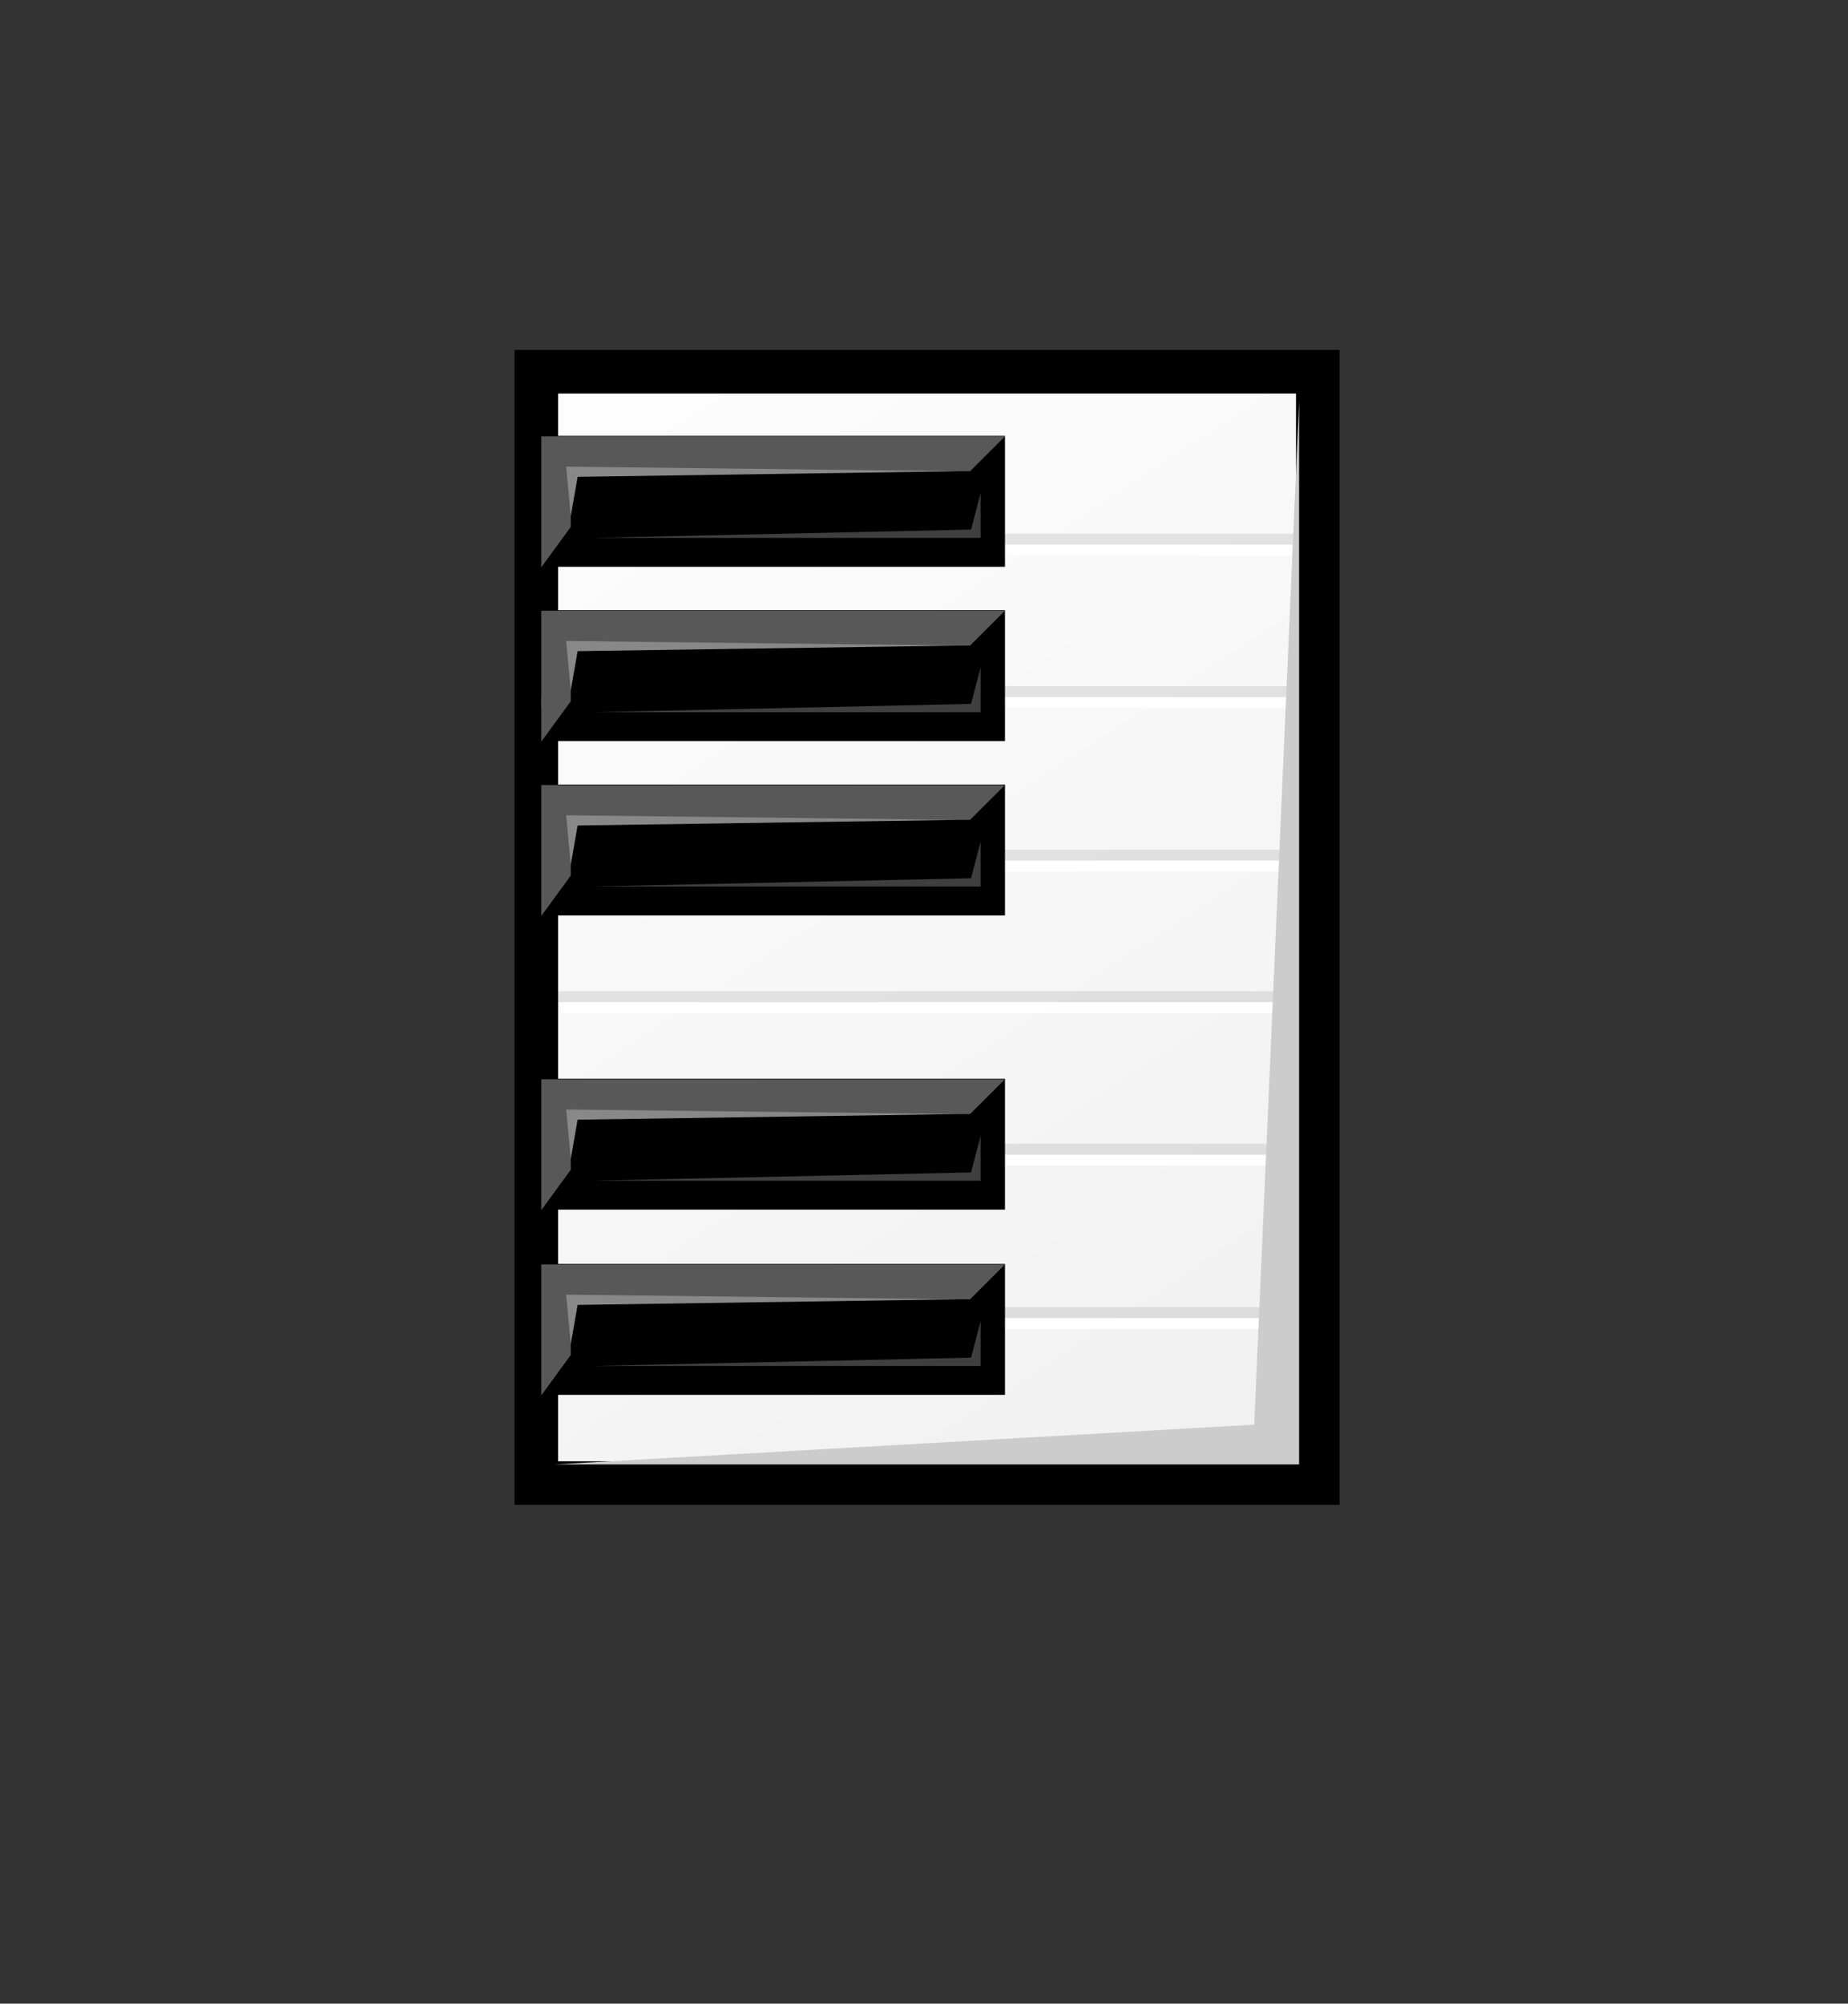
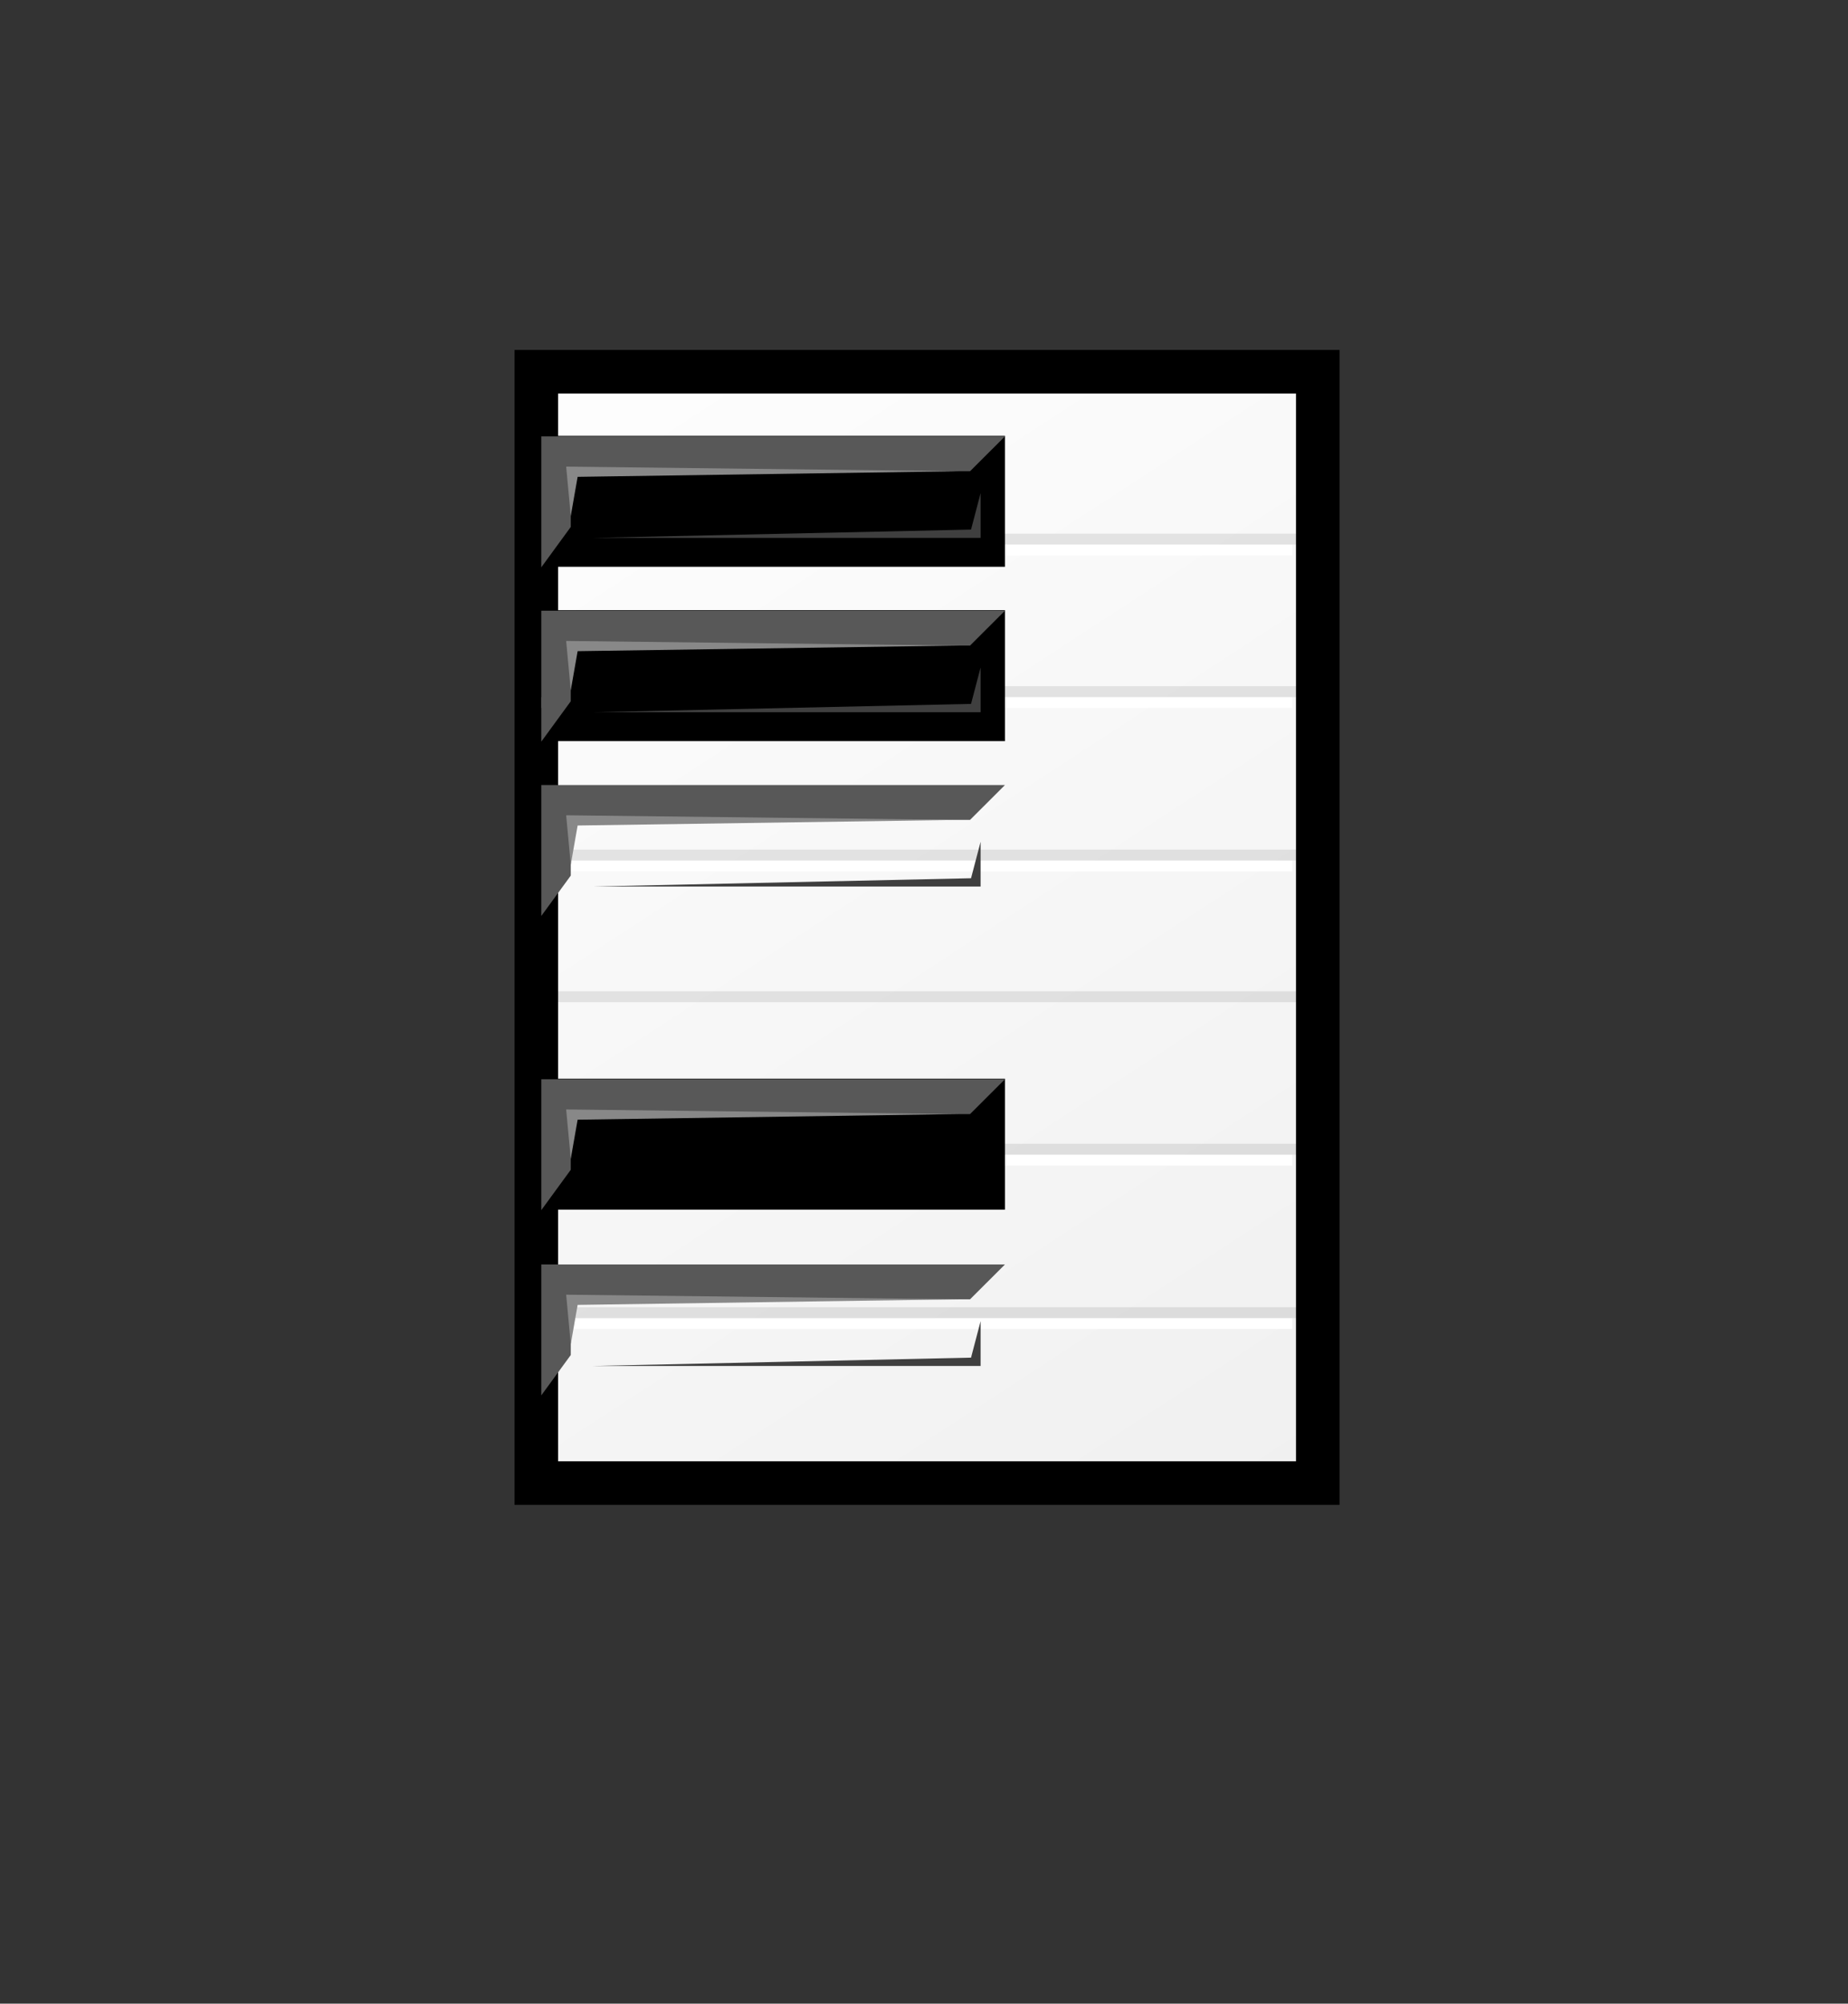
<svg width="169.675pt" height="183.896pt" viewBox="0 0 169.675 183.896" xml:space="preserve">
  <rect x="0" y="0" width="169.675" height="183.896" fill="#333333" stroke="none" />
  <g id="Layer_x0020_1" style="fill-rule:nonzero;clip-rule:nonzero;fill:none;stroke:#FFFFFF;stroke-miterlimit:4;">
    <linearGradient id="aigrd1" gradientUnits="userSpaceOnUse" x1="44.934" y1="23.392" x2="123.923" y2="144.725">
      <stop offset="0" style="stop-color:#FFFFFF" />
      <stop offset="1" style="stop-color:#EFEFEF" />
    </linearGradient>
    <path style="fill:url(#aigrd1);stroke:#000000;stroke-width:4;" d="M120.994,136.119h-71.75v-102h71.75v102z" />
    <g>
      <path d="M118.647,64.478H49.701" />
      <linearGradient id="aigrd2" gradientUnits="userSpaceOnUse" x1="72.595" y1="44.386" x2="97.025" y2="81.912">
        <stop offset="0" style="stop-color:#FFFFFF" />
        <stop offset="1" style="stop-color:#EFEFEF" />
      </linearGradient>
      <path style="opacity:0.09;fill:url(#aigrd2);stroke:#000000;" d="M120.349,63.478H49.701" />
      <path d="M118.647,121.478H51.292" />
      <linearGradient id="aigrd3" gradientUnits="userSpaceOnUse" x1="72.596" y1="101.386" x2="97.026" y2="138.912">
        <stop offset="0" style="stop-color:#FFFFFF" />
        <stop offset="1" style="stop-color:#EFEFEF" />
      </linearGradient>
      <path style="opacity:0.09;fill:url(#aigrd3);stroke:#000000;" d="M120.349,120.478H49.701" />
      <path d="M118.647,106.478H51.292" />
      <linearGradient id="aigrd4" gradientUnits="userSpaceOnUse" x1="72.596" y1="86.387" x2="97.025" y2="123.912">
        <stop offset="0" style="stop-color:#FFFFFF" />
        <stop offset="1" style="stop-color:#EFEFEF" />
      </linearGradient>
      <path style="opacity:0.09;fill:url(#aigrd4);stroke:#000000;" d="M120.349,105.478H49.701" />
-       <path d="M118.647,92.478H51.292" />
      <linearGradient id="aigrd5" gradientUnits="userSpaceOnUse" x1="72.595" y1="72.386" x2="97.025" y2="109.912">
        <stop offset="0" style="stop-color:#FFFFFF" />
        <stop offset="1" style="stop-color:#EFEFEF" />
      </linearGradient>
      <path style="opacity:0.09;fill:url(#aigrd5);stroke:#000000;" d="M120.349,91.478H49.701" />
      <path d="M118.647,79.478H51.292" />
      <linearGradient id="aigrd6" gradientUnits="userSpaceOnUse" x1="72.596" y1="59.386" x2="97.026" y2="96.912">
        <stop offset="0" style="stop-color:#FFFFFF" />
        <stop offset="1" style="stop-color:#EFEFEF" />
      </linearGradient>
      <path style="opacity:0.09;fill:url(#aigrd6);stroke:#000000;" d="M120.349,78.478H49.701" />
      <path d="M118.647,50.478H51.292" />
      <linearGradient id="aigrd7" gradientUnits="userSpaceOnUse" x1="72.596" y1="30.386" x2="97.026" y2="67.912">
        <stop offset="0" style="stop-color:#FFFFFF" />
        <stop offset="1" style="stop-color:#EFEFEF" />
      </linearGradient>
      <path style="opacity:0.09;fill:url(#aigrd7);stroke:#000000;" d="M120.349,49.478H49.701" />
    </g>
-     <path style="fill:#CCCCCC;stroke:none;" d="M119.277,36.841v97.562H50.961l64.196-3.645l4.12-93.917z" />
    <g>
-       <path style="fill:#000000;stroke:none;" d="M92.271,128.02h-42.57v-12.015h42.57v12.015z" />
      <path style="fill:#585858;stroke:none;" d="M92.271,116.052h-42.57v12.014l2.705-3.704v-5.111h36.659l3.206-3.198z" />
      <path style="fill:#888888;stroke:none;" d="M88.064,119.25l-36.082-0.423l0.423,4.534l0.63-3.596l35.029-0.516z" />
      <path style="fill:#3F3F3F;stroke:none;" d="M54.377,125.368h35.658v-4.111l-0.879,3.347l-34.779,0.765z" />
    </g>
    <g>
      <path style="fill:#000000;stroke:none;" d="M92.271,111.02h-42.57V99.005h42.57v12.015z" />
      <path style="fill:#585858;stroke:none;" d="M92.271,99.052h-42.57v12.014l2.705-3.704v-5.111h36.659l3.206-3.198z" />
      <path style="fill:#888888;stroke:none;" d="M88.064,102.25l-36.082-0.423l0.423,4.534l0.63-3.596l35.029-0.516z" />
-       <path style="fill:#3F3F3F;stroke:none;" d="M54.377,108.368h35.658v-4.111l-0.879,3.347l-34.779,0.765z" />
    </g>
    <g>
-       <path style="fill:#000000;stroke:none;" d="M92.271,84.02h-42.57V72.004h42.57V84.02z" />
      <path style="fill:#585858;stroke:none;" d="M92.271,72.051h-42.57v12.015l2.705-3.705V75.25h36.659l3.206-3.199z" />
      <path style="fill:#888888;stroke:none;" d="M88.064,75.25l-36.082-0.423l0.423,4.534l0.63-3.596l35.029-0.516z" />
      <path style="fill:#3F3F3F;stroke:none;" d="M54.377,81.369h35.658v-4.111l-0.879,3.346l-34.779,0.765z" />
    </g>
    <g>
      <path style="fill:#000000;stroke:none;" d="M92.271,68.02h-42.57V56.004h42.57V68.02z" />
      <path style="fill:#585858;stroke:none;" d="M92.271,56.051h-42.57v12.015l2.705-3.705V59.25h36.659l3.206-3.199z" />
      <path style="fill:#888888;stroke:none;" d="M88.064,59.25l-36.082-0.423l0.423,4.534l0.63-3.596l35.029-0.516z" />
      <path style="fill:#3F3F3F;stroke:none;" d="M54.377,65.369h35.658v-4.111l-0.879,3.346l-34.779,0.765z" />
    </g>
    <g>
      <path style="fill:#000000;stroke:none;" d="M92.271,52.02h-42.57V40.004h42.57V52.02z" />
      <path style="fill:#585858;stroke:none;" d="M92.271,40.051h-42.57v12.015l2.705-3.705V43.25h36.659l3.206-3.199z" />
      <path style="fill:#888888;stroke:none;" d="M88.064,43.25l-36.082-0.423l0.423,4.534l0.63-3.596l35.029-0.516z" />
      <path style="fill:#3F3F3F;stroke:none;" d="M54.377,49.369h35.658v-4.111l-0.879,3.346l-34.779,0.765z" />
    </g>
    <path style="stroke:none;" d="M169.675,183.896H0V0h169.675v183.896z" />
  </g>
</svg>